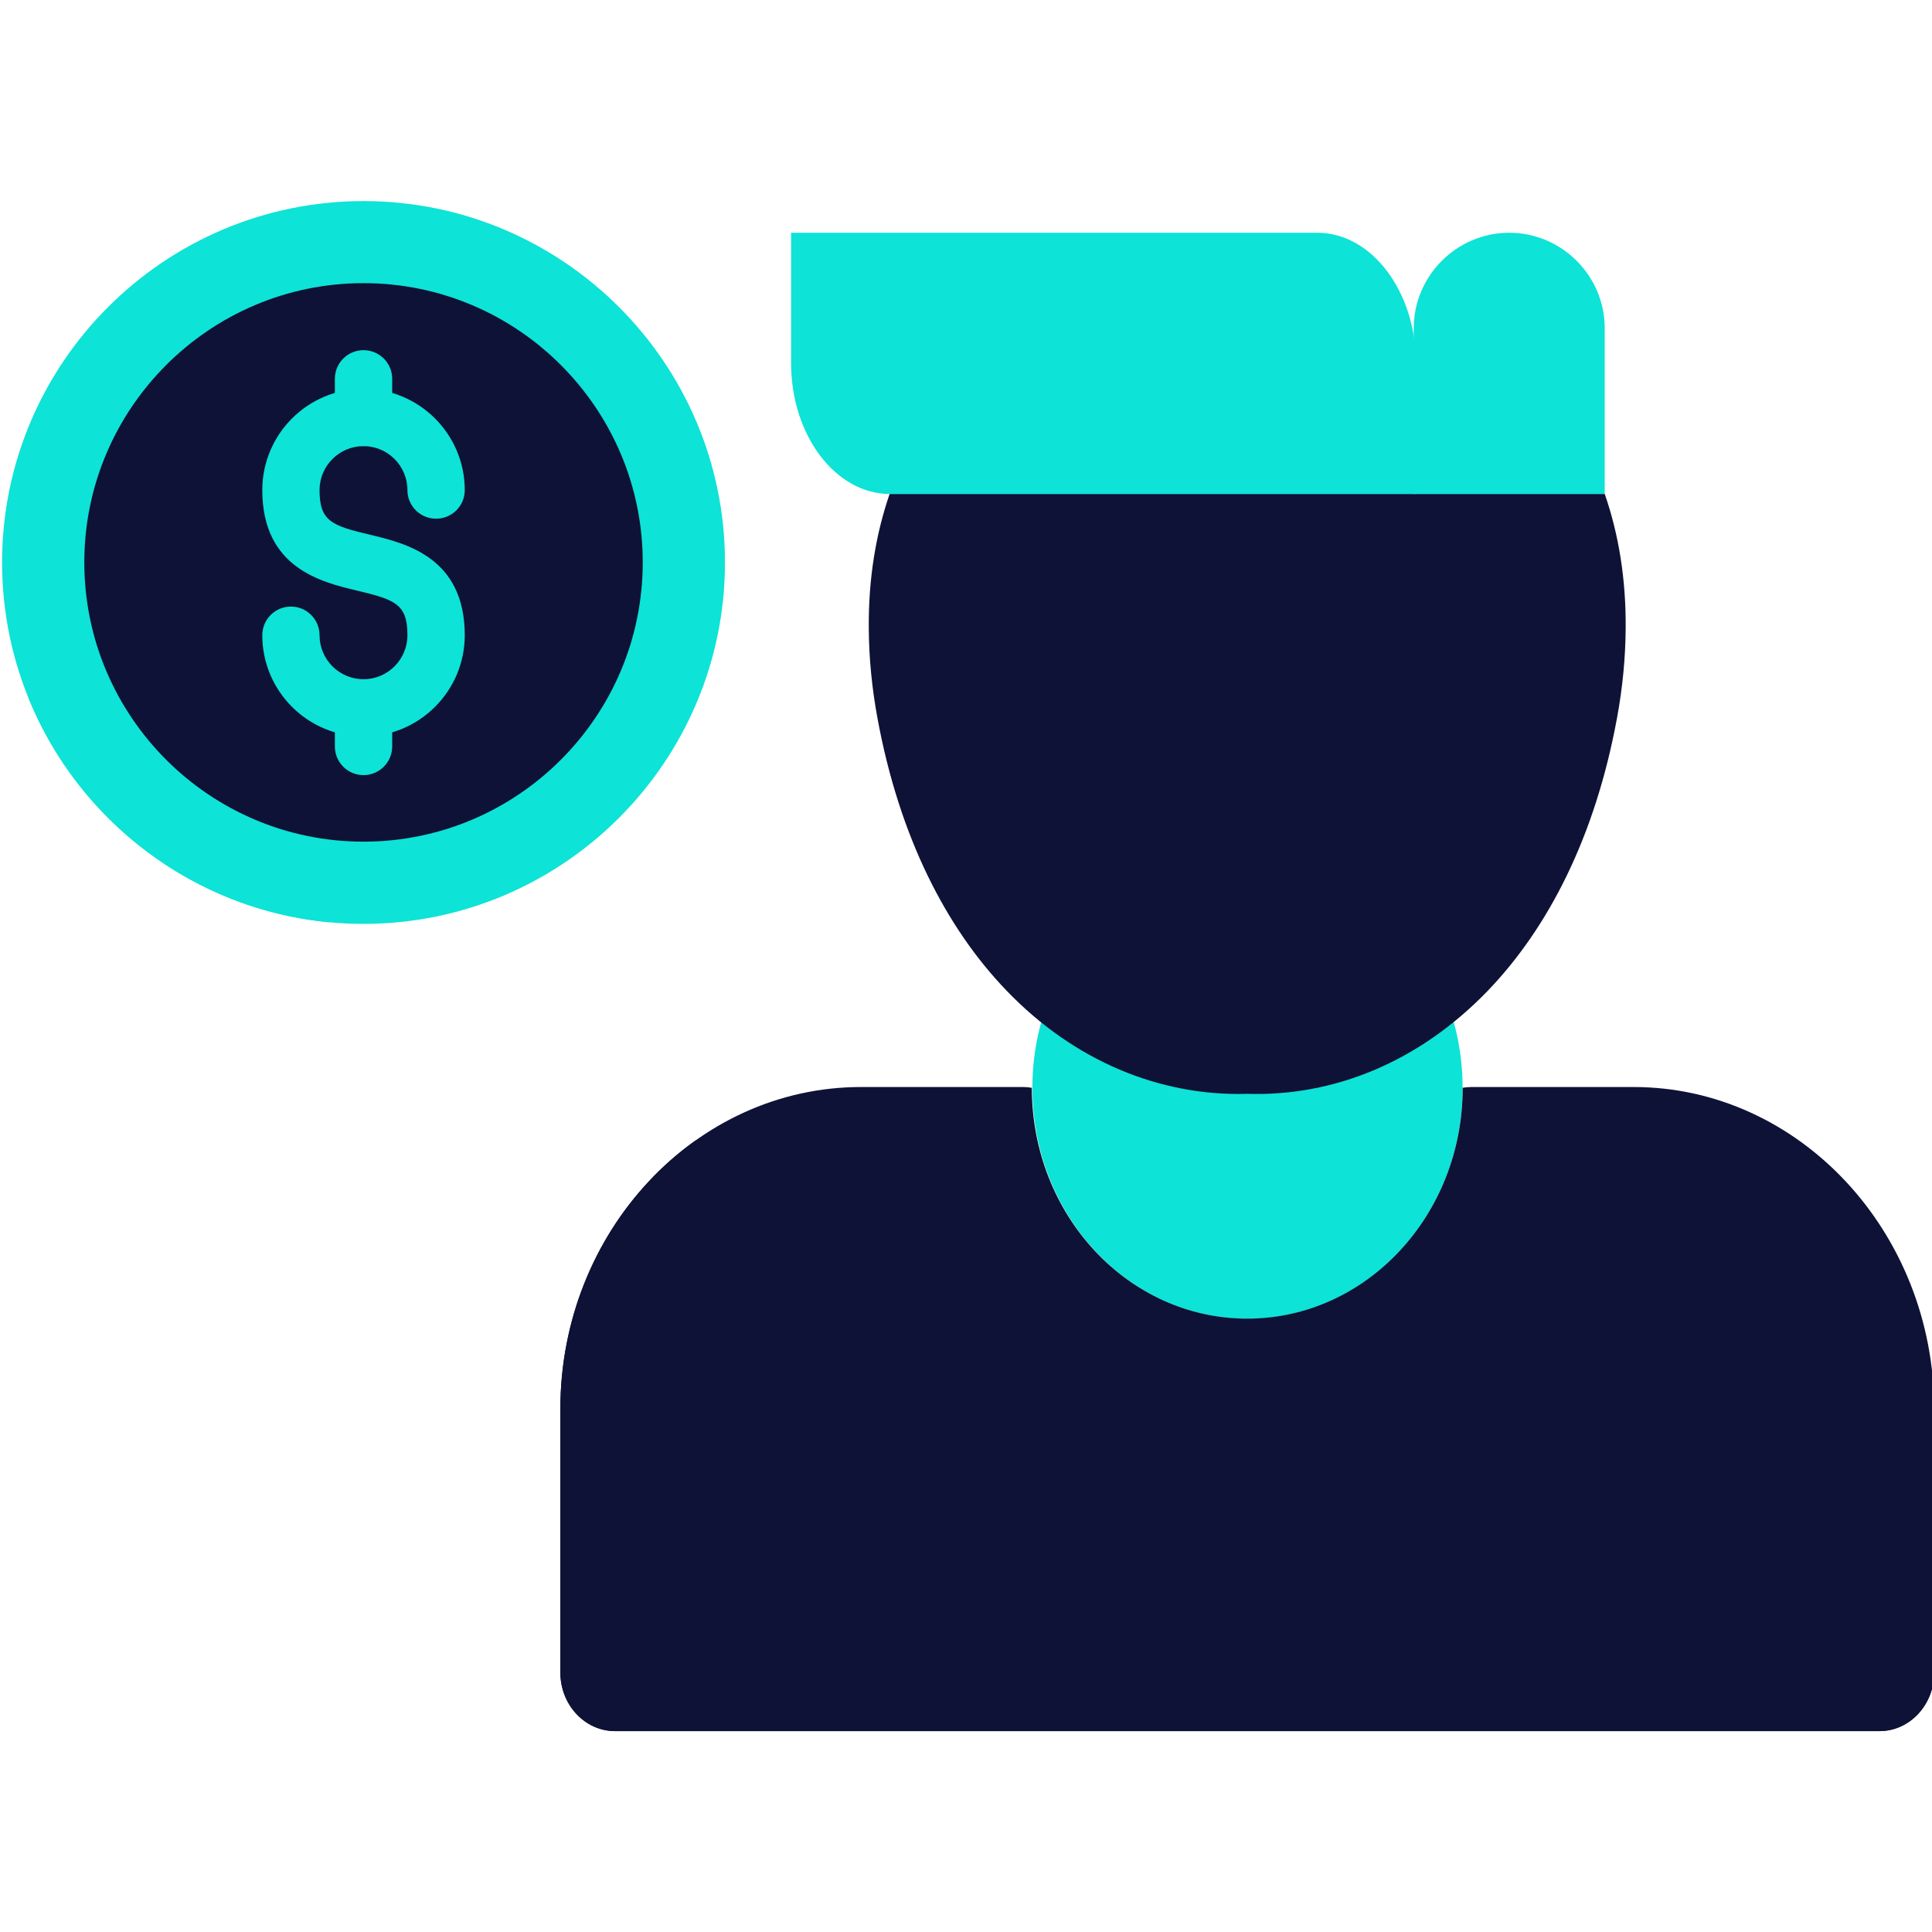
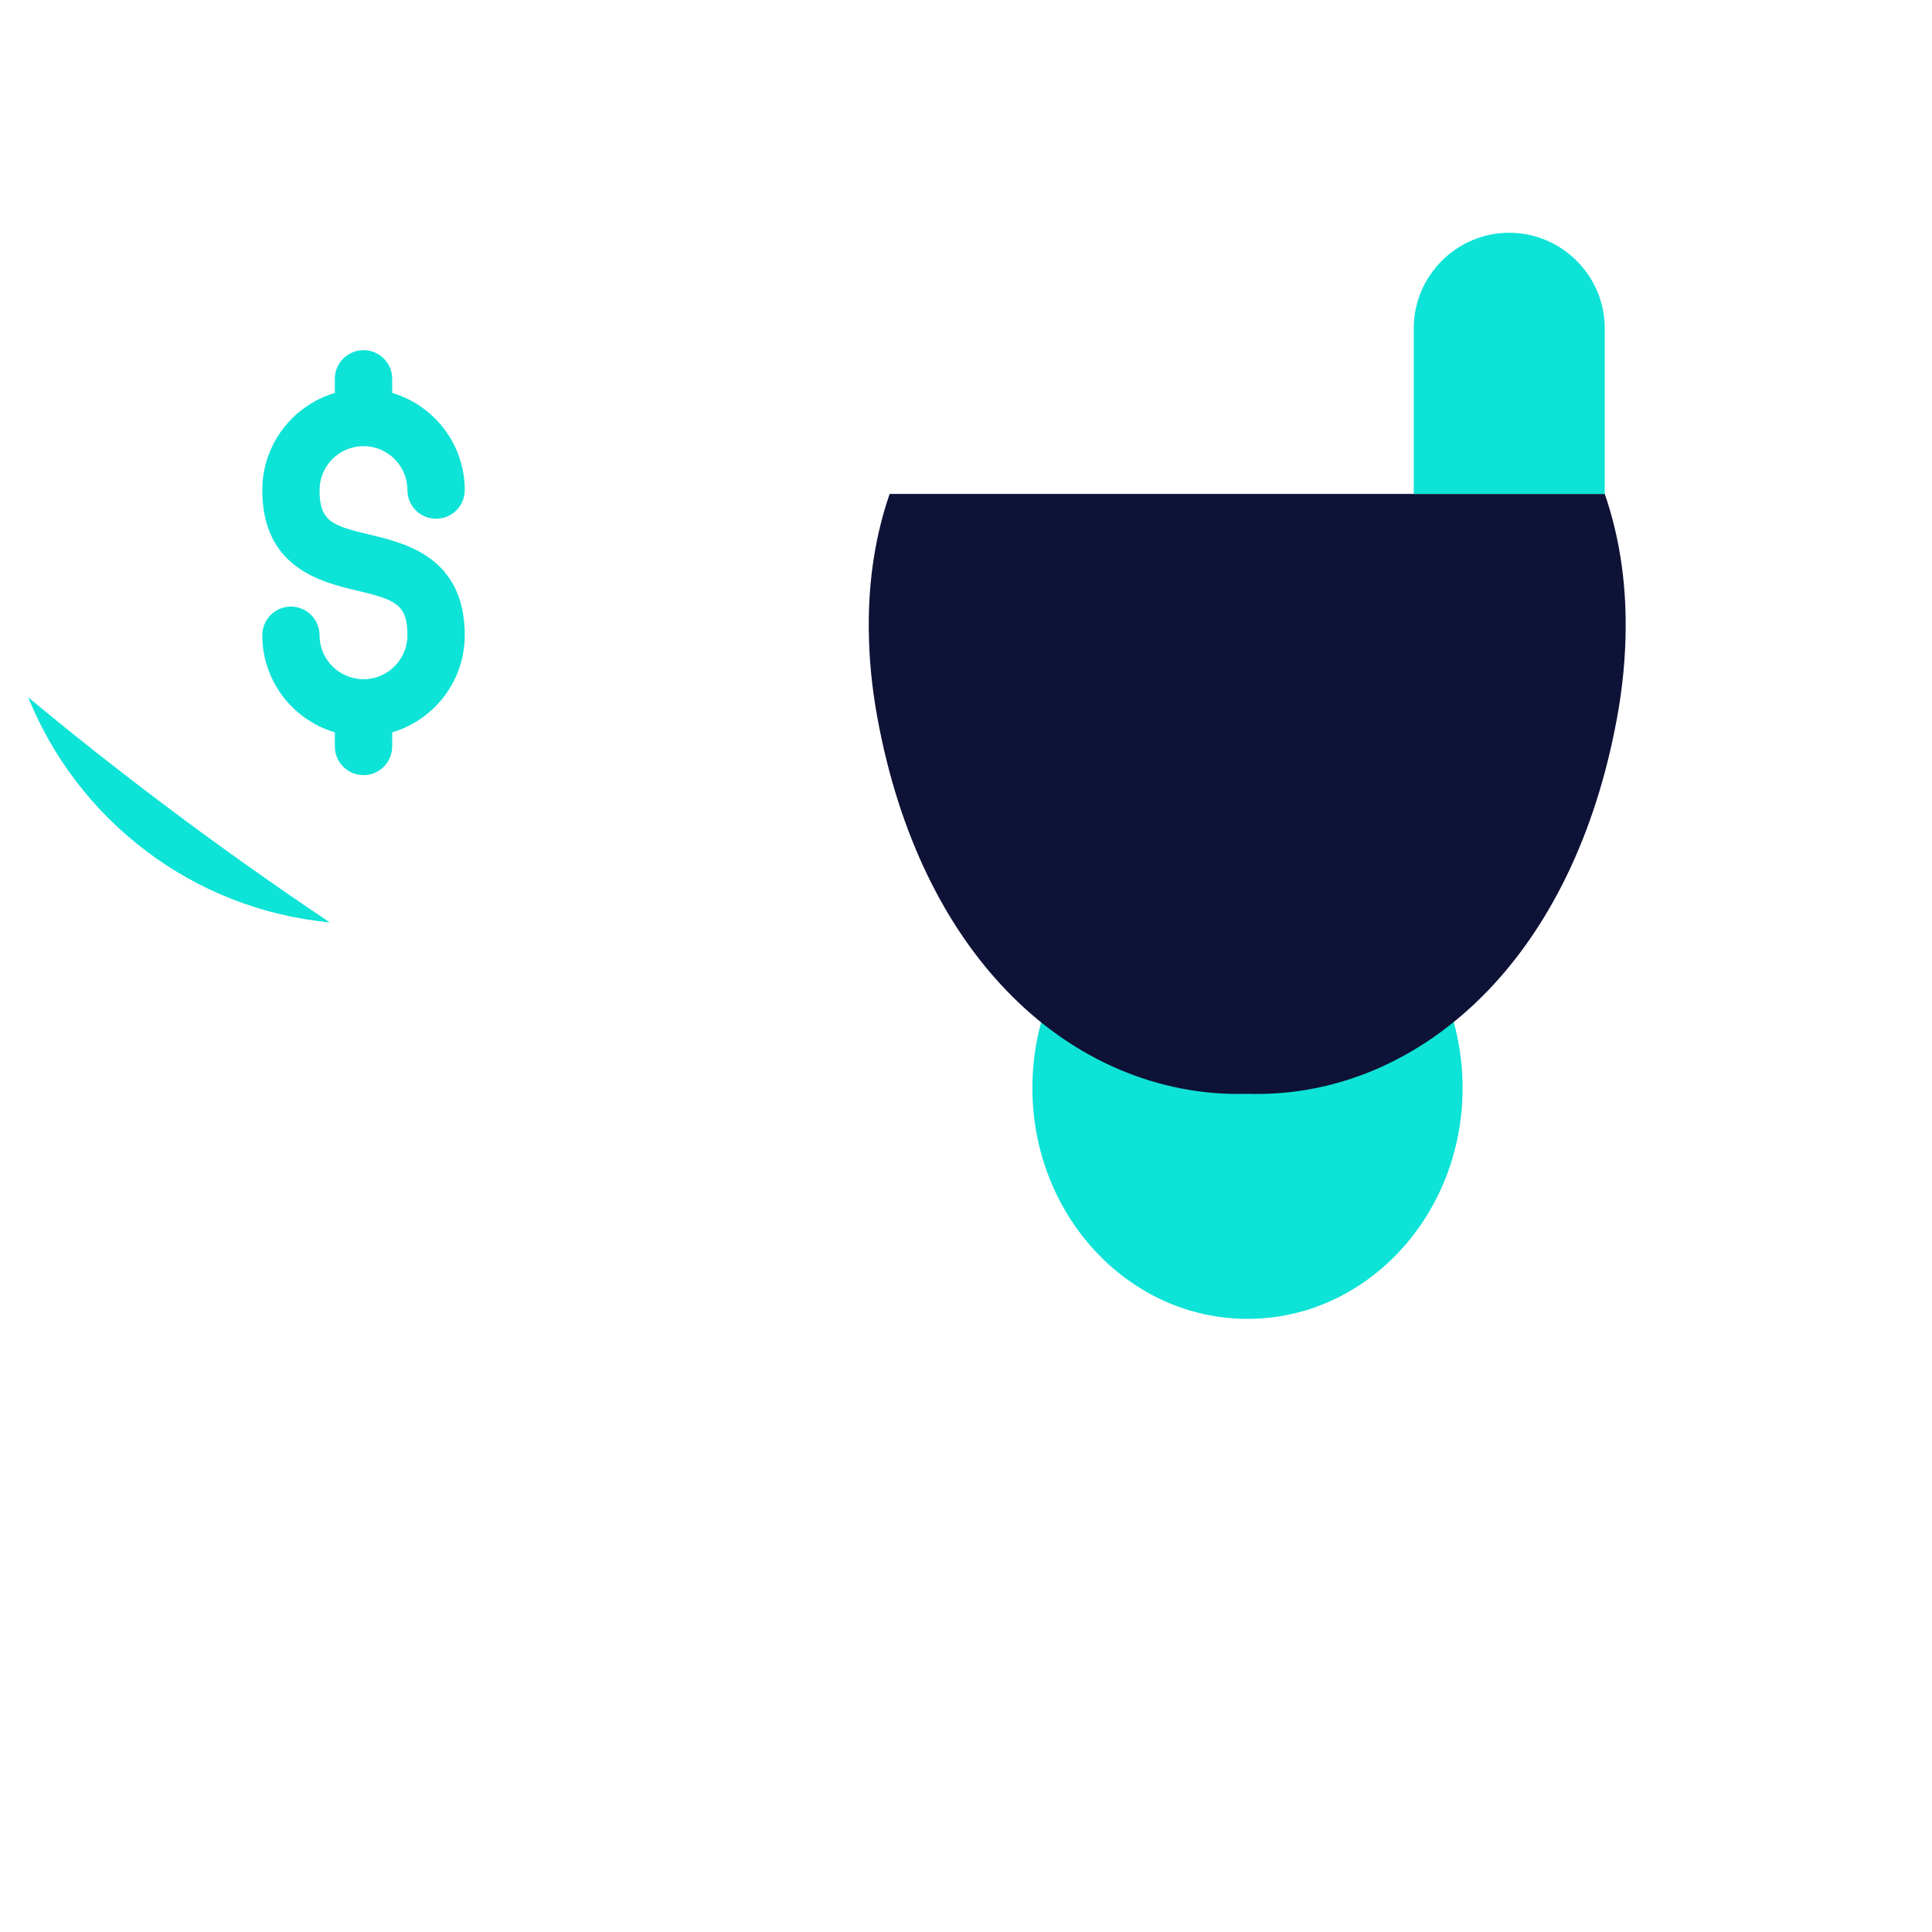
<svg xmlns="http://www.w3.org/2000/svg" width="25" height="25" viewBox="0 0 25 25" fill="none">
  <g clip-path="url(#clip0_5690_8026)">
-     <path fill-rule="evenodd" clip-rule="evenodd" d="M4.704 11.955C2.125 11.955 0.027 9.857 0.027 7.278C0.027 4.7 2.125 2.602 4.704 2.602C7.283 2.602 9.381 4.7 9.381 7.278C9.381 9.857 7.283 11.955 4.704 11.955Z" fill="#0DE3D6" />
-     <path fill-rule="evenodd" clip-rule="evenodd" d="M4.704 10.891C2.712 10.891 1.091 9.27 1.091 7.277C1.091 5.285 2.712 3.664 4.704 3.664C6.696 3.664 8.317 5.285 8.317 7.277C8.317 9.27 6.696 10.891 4.704 10.891Z" fill="#0E1236" />
    <path fill-rule="evenodd" clip-rule="evenodd" d="M4.704 9.53C3.981 9.53 3.394 8.943 3.394 8.22C3.394 8.015 3.56 7.849 3.764 7.849C3.969 7.849 4.135 8.015 4.135 8.22C4.135 8.534 4.39 8.789 4.704 8.789C5.017 8.789 5.272 8.534 5.272 8.22C5.272 7.817 5.115 7.76 4.618 7.642C4.16 7.533 3.394 7.35 3.394 6.342C3.394 5.619 3.981 5.031 4.704 5.031C5.426 5.031 6.014 5.619 6.014 6.342C6.014 6.547 5.848 6.712 5.643 6.712C5.438 6.712 5.272 6.547 5.272 6.342C5.272 6.028 5.017 5.773 4.704 5.773C4.39 5.773 4.135 6.028 4.135 6.342C4.135 6.745 4.293 6.802 4.79 6.92C5.248 7.029 6.014 7.212 6.014 8.22C6.014 8.943 5.426 9.53 4.704 9.53Z" fill="#0DE3D6" />
    <path fill-rule="evenodd" clip-rule="evenodd" d="M4.704 5.772C4.499 5.772 4.333 5.606 4.333 5.401V4.902C4.333 4.697 4.499 4.531 4.704 4.531C4.909 4.531 5.075 4.697 5.075 4.902V5.401C5.075 5.606 4.909 5.772 4.704 5.772Z" fill="#0DE3D6" />
    <path fill-rule="evenodd" clip-rule="evenodd" d="M4.704 10.03C4.499 10.03 4.333 9.864 4.333 9.659V9.16C4.333 8.955 4.499 8.789 4.704 8.789C4.909 8.789 5.075 8.955 5.075 9.16V9.659C5.075 9.864 4.909 10.03 4.704 10.03Z" fill="#0DE3D6" />
    <path d="M16.143 17.066C17.68 17.066 18.926 15.729 18.926 14.078C18.926 12.428 17.68 11.09 16.143 11.09C14.605 11.09 13.359 12.428 13.359 14.078C13.359 15.729 14.605 17.066 16.143 17.066Z" fill="#0DE3D6" />
    <path d="M16.139 14.154L16.113 14.155C15.012 14.18 13.906 13.736 13.025 12.819C12.245 12.009 11.637 10.831 11.354 9.291C11.281 8.896 11.245 8.512 11.242 8.138C11.236 7.492 11.333 6.91 11.512 6.391H20.765C20.945 6.91 21.042 7.492 21.036 8.138C21.033 8.511 20.997 8.896 20.924 9.291C20.641 10.831 20.032 12.009 19.253 12.819C18.361 13.746 17.253 14.19 16.139 14.154Z" fill="#0E1236" />
-     <path fill-rule="evenodd" clip-rule="evenodd" d="M10.237 3.012H17.047C17.749 3.012 18.323 3.772 18.323 4.702V6.392H11.513C10.812 6.392 10.237 5.632 10.237 4.702V3.012Z" fill="#0DE3D6" />
    <path fill-rule="evenodd" clip-rule="evenodd" d="M18.294 6.392H20.765V4.247C20.765 3.568 20.209 3.012 19.529 3.012C18.85 3.012 18.294 3.568 18.294 4.247L18.294 6.392Z" fill="#0DE3D6" />
-     <path d="M11.14 14.066H13.241C13.278 14.066 13.316 14.07 13.352 14.076C13.352 15.725 14.6 17.063 16.139 17.063C17.679 17.063 18.927 15.726 18.927 14.076C18.95 14.072 18.974 14.069 18.999 14.068C19.012 14.067 19.025 14.066 19.038 14.066H21.138C22.209 14.066 23.181 14.535 23.886 15.29C24.59 16.045 25.028 17.087 25.028 18.233V21.642C25.028 22.061 24.711 22.4 24.32 22.4H7.959C7.568 22.4 7.251 22.061 7.251 21.642V18.233C7.251 17.087 7.688 16.045 8.393 15.29C9.097 14.535 10.07 14.066 11.14 14.066Z" fill="#0E1236" />
-     <path fill-rule="evenodd" clip-rule="evenodd" d="M25.028 20.241C18.589 19.037 13.271 16.992 9.006 14.754C8.785 14.91 8.579 15.09 8.393 15.29C7.688 16.045 7.251 17.087 7.251 18.234V21.642C7.251 22.061 7.568 22.401 7.959 22.401H24.32C24.711 22.401 25.028 22.061 25.028 21.642L25.028 20.241Z" fill="#0E1236" />
    <path fill-rule="evenodd" clip-rule="evenodd" d="M4.266 11.935C2.77 10.932 1.472 9.943 0.365 9.023C1.006 10.611 2.494 11.769 4.266 11.935Z" fill="#0DE3D6" />
  </g>
  <defs>
    <clipPath id="clip0_5690_8026">
      <rect width="25" height="25" fill="white" />
    </clipPath>
  </defs>
</svg>